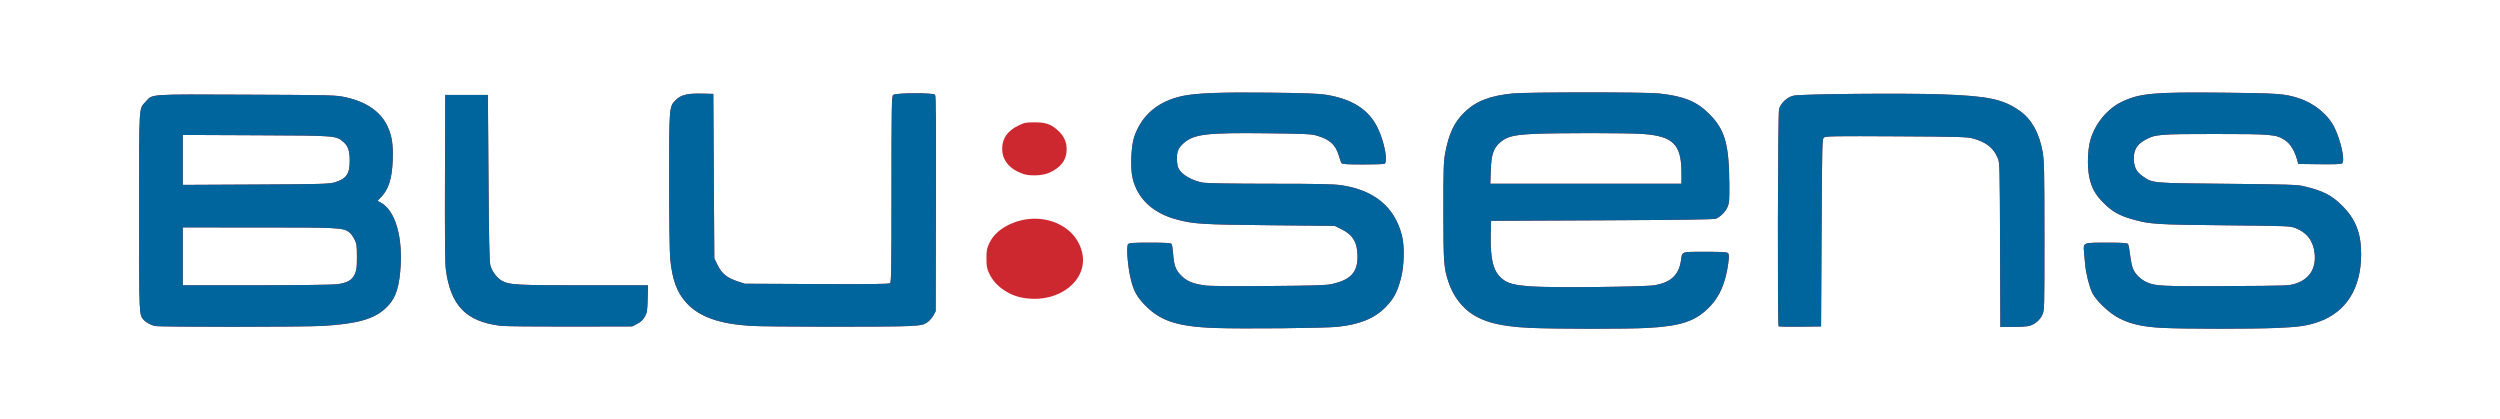
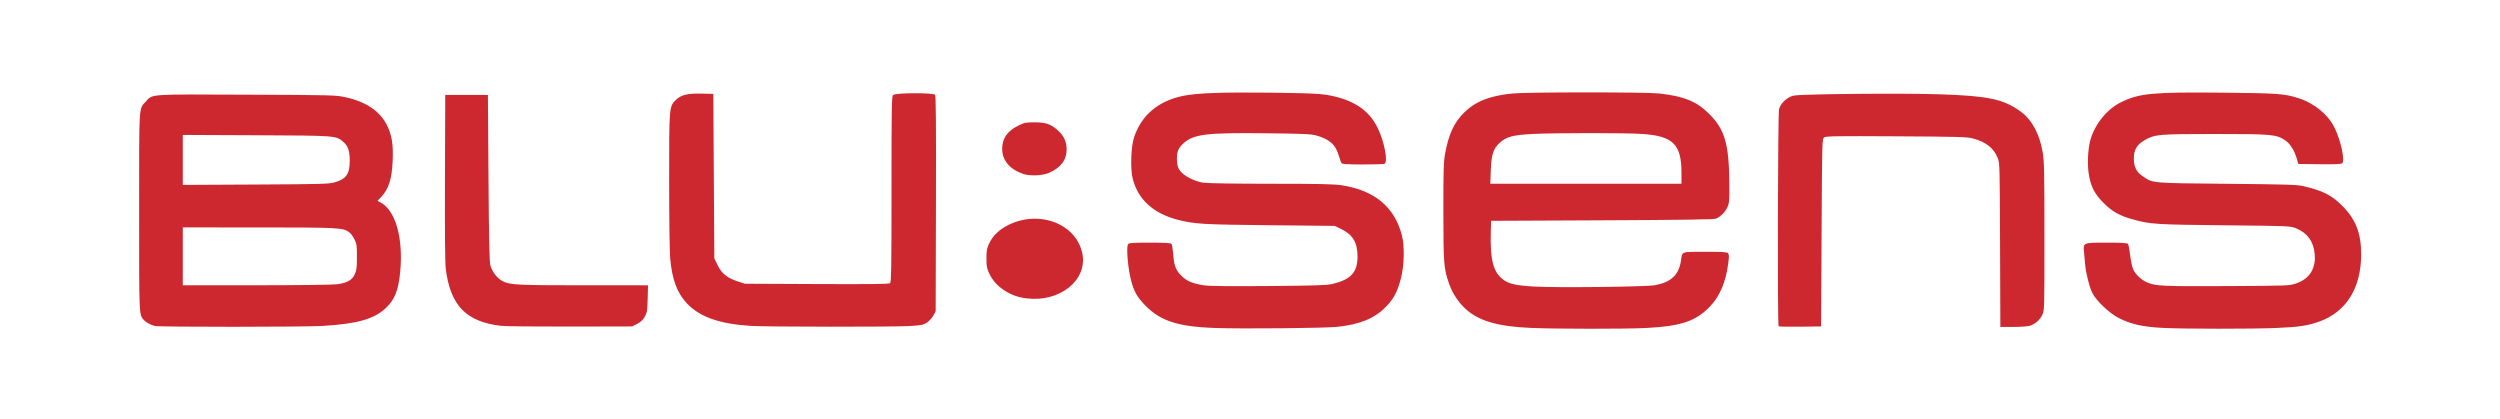
<svg xmlns="http://www.w3.org/2000/svg" xmlns:ns1="http://www.inkscape.org/namespaces/inkscape" xmlns:ns2="http://sodipodi.sourceforge.net/DTD/sodipodi-0.dtd" width="106.524mm" height="17.862mm" viewBox="0 0 377.446 63.291" id="svg2" version="1.1" ns1:version="0.91 r13725" ns2:docname="Blusens logo.svg">
  <title id="title4174">Blusens logo</title>
  <defs id="defs4" />
  <ns2:namedview id="base" pagecolor="#ffffff" bordercolor="#666666" borderopacity="1.0" ns1:pageopacity="0.0" ns1:pageshadow="2" ns1:zoom="1.4" ns1:cx="189.90383" ns1:cy="-7.6274011" ns1:document-units="px" ns1:current-layer="layer1" showgrid="false" fit-margin-top="0" fit-margin-left="0" fit-margin-right="0" fit-margin-bottom="0" ns1:window-width="1366" ns1:window-height="705" ns1:window-x="-8" ns1:window-y="-8" ns1:window-maximized="1" />
  <g ns1:label="Capa 1" ns1:groupmode="layer" id="layer1" transform="translate(-75.824,-83.61)">
    <g id="g4147" transform="translate(-3.846,-186.975)">
      <g id="g4168" transform="matrix(0.511,0,0,0.511,78.659,-163.825)">
-         <path ns1:connector-curvature="0" id="path4163" d="m 1.979,912.362 0,-61.95 369.45,0 369.45,0 0,61.95 0,61.95 -369.45,0 -369.45,0 0,-61.95 z" style="fill:#fdfdfd;fill-opacity:0" />
        <g id="g4165">
          <path style="fill:#cd282f" d="m 360.929,947.022 c -11.709,-0.429 -16.765,-2.251 -21.618,-7.787 -1.83,-2.087 -2.722,-4.063 -3.462,-7.666 -0.768,-3.735 -1.075,-8.699 -0.576,-9.3 0.318,-0.384 1.372,-0.458 6.457,-0.458 4.503,0 6.153,0.097 6.373,0.375 0.163,0.206 0.37,1.387 0.461,2.625 0.277,3.8 0.732,5.056 2.445,6.759 1.67,1.66 3.221,2.311 6.848,2.873 1.379,0.214 7.734,0.276 18.925,0.186 13.943,-0.113 17.196,-0.218 18.866,-0.61 5.416,-1.271 7.412,-3.429 7.425,-8.029 0.012,-4.158 -1.328,-6.468 -4.722,-8.14 l -2.007,-0.989 -19.207,-0.194 c -19.881,-0.201 -22.293,-0.345 -27.239,-1.627 -7.241,-1.876 -11.845,-6.15 -13.302,-12.348 -0.689,-2.933 -0.435,-9.393 0.476,-12.081 2.197,-6.487 7.124,-10.644 14.407,-12.157 4.058,-0.843 11.553,-1.121 25.8,-0.956 10.27,0.118 14.356,0.272 16.5,0.622 7.796,1.271 12.629,4.385 15.263,9.833 2.01,4.158 3.119,10.132 1.962,10.576 -0.261,0.1 -3.147,0.182 -6.413,0.182 -4.399,0 -6.012,-0.097 -6.223,-0.375 -0.156,-0.206 -0.542,-1.252 -0.856,-2.325 -0.929,-3.166 -2.713,-4.751 -6.596,-5.859 -1.517,-0.433 -3.764,-0.533 -14.868,-0.658 -17.609,-0.199 -21.313,0.245 -24.354,2.923 -1.655,1.456 -2.122,2.712 -1.959,5.263 0.099,1.561 0.285,2.116 1.02,3.045 1.151,1.456 4.182,2.978 6.725,3.376 1.161,0.182 9.229,0.307 19.95,0.31 14.229,0.003 18.608,0.096 20.903,0.442 9.694,1.461 15.628,6.358 17.825,14.709 0.851,3.234 0.731,9.016 -0.263,12.791 -1.087,4.126 -2.12,6.058 -4.564,8.541 -3.279,3.331 -7.638,5.102 -14.25,5.789 -3.83,0.398 -28.291,0.627 -36.15,0.339 z m 93.3,-0.021 c -10.035,-0.424 -15.743,-2.166 -19.628,-5.992 -2.115,-2.083 -3.646,-4.565 -4.638,-7.519 -1.405,-4.186 -1.519,-5.75 -1.526,-20.978 -0.006,-12.393 0.062,-14.621 0.525,-17.1 1.074,-5.754 2.64,-9.108 5.62,-12.04 3.368,-3.314 7.517,-4.955 14.236,-5.631 4.29,-0.432 39.351,-0.441 43.299,-0.012 7.416,0.807 11.192,2.352 14.922,6.108 4.561,4.591 5.788,8.852 5.883,20.425 0.042,5.142 -0.013,5.834 -0.563,7.069 -0.621,1.394 -1.98,2.763 -3.362,3.385 -0.557,0.251 -9.766,0.387 -33.617,0.495 l -32.85,0.15 -0.092,3.75 c -0.184,7.499 0.692,11.098 3.231,13.271 1.782,1.526 3.692,2.022 9.161,2.381 6.204,0.407 33.41,0.119 36.15,-0.383 4.752,-0.871 7.061,-3.076 7.664,-7.319 0.386,-2.716 -0.079,-2.55 7.16,-2.55 5.268,0 6.468,0.078 6.769,0.441 0.283,0.341 0.291,1.009 0.033,2.945 -0.749,5.631 -2.46,9.682 -5.378,12.739 -4.163,4.361 -8.467,5.834 -18.648,6.379 -5.946,0.319 -26.662,0.309 -34.35,-0.015 z m 44.55,-45.826 c 0,-8.374 -2.439,-10.828 -11.4,-11.472 -4.715,-0.339 -25.772,-0.343 -32.55,-0.007 -5.776,0.286 -7.78,0.821 -9.753,2.605 -1.88,1.698 -2.47,3.521 -2.634,8.136 l -0.141,3.975 28.239,0 28.239,0 0,-3.237 z m 142.35,45.833 c -6.017,-0.298 -9.642,-1.108 -13.2,-2.952 -2.76,-1.43 -6.654,-5.133 -7.749,-7.37 -0.929,-1.898 -1.894,-5.753 -2.145,-8.575 -0.096,-1.073 -0.242,-2.712 -0.326,-3.642 -0.241,-2.671 -0.275,-2.658 6.754,-2.658 4.393,0 6.02,0.098 6.243,0.375 0.165,0.206 0.457,1.725 0.647,3.375 0.202,1.75 0.601,3.526 0.956,4.262 0.72,1.49 2.31,2.964 4.004,3.711 2.532,1.117 4.527,1.211 23.565,1.113 18.349,-0.094 18.461,-0.098 20.504,-0.786 3.96,-1.334 5.893,-4.403 5.49,-8.718 -0.349,-3.732 -2.199,-6.248 -5.594,-7.603 -1.62,-0.647 -2.005,-0.662 -21,-0.853 -20.461,-0.205 -22.031,-0.307 -27.228,-1.768 -3.864,-1.086 -6.004,-2.291 -8.496,-4.783 -2.663,-2.663 -3.733,-4.678 -4.382,-8.252 -0.522,-2.871 -0.351,-7.509 0.377,-10.223 1.277,-4.761 4.926,-9.298 9.13,-11.351 5.417,-2.646 9.38,-3.016 30.034,-2.809 16.308,0.164 18.241,0.303 22.316,1.605 4.749,1.518 8.859,4.897 10.751,8.839 1.866,3.887 3.096,9.68 2.213,10.414 -0.322,0.268 -2.118,0.344 -6.702,0.284 l -6.262,-0.081 -0.381,-1.35 c -0.731,-2.59 -1.968,-4.592 -3.458,-5.6 -2.647,-1.791 -3.84,-1.9 -20.761,-1.9 -16.725,0 -17.759,0.09 -20.776,1.813 -2.295,1.311 -3.222,2.854 -3.223,5.364 0,2.543 0.747,4.038 2.675,5.345 3.005,2.037 2.37,1.982 24.924,2.192 17.49,0.163 20.699,0.261 22.494,0.687 5.787,1.373 8.307,2.641 11.422,5.743 4.044,4.028 5.66,8.146 5.654,14.406 -0.011,9.955 -4.362,16.962 -12.332,19.855 -3.411,1.238 -5.999,1.627 -12.688,1.904 -7.352,0.305 -27.182,0.298 -33.45,-0.013 z M 47.729,946.432 c -1.211,-0.295 -2.589,-1.034 -3.214,-1.725 -1.476,-1.631 -1.436,-0.723 -1.436,-32.045 0,-32.276 -0.123,-30.216 1.94,-32.499 2.089,-2.312 0.436,-2.198 29.872,-2.072 25.722,0.11 26.297,0.125 29.238,0.773 6.077,1.339 10.246,4.204 12.274,8.436 1.383,2.886 1.794,5.56 1.59,10.362 -0.226,5.324 -1.205,8.378 -3.431,10.699 l -1.054,1.099 0.86,0.451 c 4.48,2.35 6.81,10.568 5.84,20.601 -0.533,5.514 -1.657,8.259 -4.413,10.778 -3.432,3.136 -8.398,4.517 -18.417,5.119 -5.623,0.338 -48.274,0.358 -49.65,0.023 z m 53.769,-12.32 c 3.044,-0.395 4.471,-1.191 5.281,-2.944 0.557,-1.205 0.65,-1.943 0.65,-5.156 0,-3.404 -0.069,-3.887 -0.75,-5.234 -0.412,-0.816 -1.104,-1.741 -1.538,-2.056 -1.846,-1.339 -3.009,-1.4 -26.737,-1.405 l -22.425,-0.005 0,8.55 0,8.55 21.675,-0.009 c 11.921,-0.005 22.651,-0.136 23.844,-0.291 z m -0.708,-30.096 c 3.49,-1.02 4.516,-2.465 4.514,-6.354 -0.002,-2.951 -0.455,-4.35 -1.79,-5.522 -2.258,-1.982 -1.875,-1.952 -25.861,-2.058 l -21.675,-0.096 0,7.381 0,7.381 21.525,-0.109 c 19.254,-0.097 21.711,-0.163 23.287,-0.624 z m 49.162,42.37 c -10.253,-1.213 -14.889,-5.993 -16.268,-16.773 -0.218,-1.704 -0.298,-10.66 -0.241,-27 l 0.085,-24.45 6.3,0 6.3,0 0.173,24.45 c 0.129,18.254 0.269,24.814 0.552,25.887 0.479,1.815 1.956,3.771 3.49,4.62 2.126,1.176 4.23,1.289 24.09,1.291 l 19.004,0.002 -0.104,3.975 c -0.094,3.576 -0.18,4.109 -0.854,5.309 -0.54,0.96 -1.168,1.549 -2.242,2.1 l -1.492,0.766 -18.308,0.041 c -10.07,0.022 -19.288,-0.075 -20.484,-0.217 z m 73.726,0.015 c -9.205,-0.593 -15.063,-2.679 -18.791,-6.69 -2.899,-3.119 -4.319,-6.957 -4.903,-13.248 -0.172,-1.849 -0.306,-11.948 -0.306,-22.971 -2.9e-4,-21.937 -0.007,-21.852 1.964,-23.824 1.511,-1.511 3.476,-1.995 7.672,-1.891 l 3.413,0.085 0.15,24.307 0.15,24.307 1.002,2.035 c 1.208,2.454 2.779,3.719 5.886,4.742 l 2.112,0.695 21.253,0.096 c 15.872,0.071 21.36,0.007 21.675,-0.254 0.357,-0.296 0.422,-4.578 0.422,-27.742 0,-24.502 0.05,-27.442 0.471,-27.863 0.656,-0.656 11.859,-0.708 12.398,-0.058 0.254,0.306 0.322,8.661 0.262,32.175 l -0.082,31.761 -0.681,1.275 c -0.375,0.701 -1.224,1.634 -1.887,2.073 -1.088,0.72 -1.594,0.821 -5.169,1.034 -4.925,0.294 -42.314,0.259 -47.013,-0.044 z m 303.806,0.118 c -0.367,-0.367 -0.241,-62.819 0.13,-64.155 0.497,-1.79 2.45,-3.596 4.314,-3.989 2.365,-0.499 32.432,-0.765 43.5,-0.385 14.033,0.482 18.432,1.417 23.425,4.98 3.402,2.428 5.663,6.527 6.636,12.033 0.466,2.634 0.524,5.38 0.531,24.861 0.008,21.725 0.003,21.911 -0.632,23.283 -0.688,1.488 -2.047,2.679 -3.68,3.226 -0.561,0.188 -2.75,0.341 -4.865,0.341 l -3.845,0 -0.085,-24.225 c -0.082,-23.435 -0.105,-24.273 -0.685,-25.682 -1.236,-3.001 -3.469,-4.747 -7.419,-5.797 -1.647,-0.438 -4.449,-0.514 -22.581,-0.614 -17.885,-0.098 -20.782,-0.054 -21.3,0.328 -0.591,0.435 -0.602,0.878 -0.75,28.141 l -0.15,27.699 -6.169,0.081 c -3.393,0.044 -6.262,-0.012 -6.375,-0.125 z m -222.158,-8.24 c -2.598,-0.321 -4.49,-0.993 -6.554,-2.33 -2.158,-1.397 -3.549,-2.958 -4.564,-5.122 -0.659,-1.406 -0.78,-2.082 -0.78,-4.364 0,-2.299 0.119,-2.954 0.801,-4.409 1.075,-2.293 2.986,-4.13 5.684,-5.464 9.263,-4.578 20.24,-0.255 21.88,8.617 1.436,7.768 -6.755,14.271 -16.467,13.071 z m -1.154,-36.803 c -3.95,-1.415 -6.097,-4.017 -6.093,-7.382 0.004,-3.066 1.523,-5.264 4.729,-6.843 1.843,-0.907 2.238,-0.988 4.862,-0.988 3.216,0 4.723,0.505 6.708,2.248 1.891,1.661 2.748,3.438 2.748,5.702 0,3.148 -1.684,5.42 -5.155,6.955 -2.013,0.89 -5.76,1.038 -7.8,0.307 z" id="path4151" ns1:connector-curvature="0" />
        </g>
-         <path ns1:connector-curvature="0" id="path4149" d="m 360.929,947.022 c -11.709,-0.429 -16.765,-2.251 -21.618,-7.787 -1.83,-2.087 -2.722,-4.063 -3.462,-7.666 -0.768,-3.735 -1.075,-8.699 -0.576,-9.3 0.318,-0.384 1.372,-0.458 6.457,-0.458 4.503,0 6.153,0.097 6.373,0.375 0.163,0.206 0.37,1.387 0.461,2.625 0.277,3.8 0.732,5.056 2.445,6.759 1.67,1.66 3.221,2.311 6.848,2.873 1.379,0.214 7.734,0.276 18.925,0.186 13.943,-0.113 17.196,-0.218 18.866,-0.61 5.416,-1.271 7.412,-3.429 7.425,-8.029 0.012,-4.158 -1.328,-6.468 -4.722,-8.14 l -2.007,-0.989 -19.207,-0.194 c -19.881,-0.201 -22.293,-0.345 -27.239,-1.627 -7.241,-1.876 -11.845,-6.15 -13.302,-12.348 -0.689,-2.933 -0.435,-9.393 0.476,-12.081 2.197,-6.487 7.124,-10.644 14.407,-12.157 4.058,-0.843 11.553,-1.121 25.8,-0.956 10.27,0.118 14.356,0.272 16.5,0.622 7.796,1.271 12.629,4.385 15.263,9.833 2.01,4.158 3.119,10.132 1.962,10.576 -0.261,0.1 -3.147,0.182 -6.413,0.182 -4.399,0 -6.012,-0.097 -6.223,-0.375 -0.156,-0.206 -0.542,-1.252 -0.856,-2.325 -0.929,-3.166 -2.713,-4.751 -6.596,-5.859 -1.517,-0.433 -3.764,-0.533 -14.868,-0.658 -17.609,-0.199 -21.313,0.245 -24.354,2.923 -1.655,1.456 -2.122,2.712 -1.959,5.263 0.099,1.561 0.285,2.116 1.02,3.045 1.151,1.456 4.182,2.978 6.725,3.376 1.161,0.182 9.229,0.307 19.95,0.31 14.229,0.003 18.608,0.096 20.903,0.442 9.694,1.461 15.628,6.358 17.825,14.709 0.851,3.234 0.731,9.016 -0.263,12.791 -1.087,4.126 -2.12,6.058 -4.564,8.541 -3.279,3.331 -7.638,5.102 -14.25,5.789 -3.83,0.398 -28.291,0.627 -36.15,0.339 z m 93.3,-0.021 c -10.035,-0.424 -15.743,-2.166 -19.628,-5.992 -2.115,-2.083 -3.646,-4.565 -4.638,-7.519 -1.405,-4.186 -1.519,-5.75 -1.526,-20.978 -0.006,-12.393 0.062,-14.621 0.525,-17.1 1.074,-5.754 2.64,-9.108 5.62,-12.04 3.368,-3.314 7.517,-4.955 14.236,-5.631 4.29,-0.432 39.351,-0.441 43.299,-0.012 7.416,0.807 11.192,2.352 14.922,6.108 4.561,4.591 5.788,8.852 5.883,20.425 0.042,5.142 -0.013,5.834 -0.563,7.069 -0.621,1.394 -1.98,2.763 -3.362,3.385 -0.557,0.251 -9.766,0.387 -33.617,0.495 l -32.85,0.15 -0.092,3.75 c -0.184,7.499 0.692,11.098 3.231,13.271 1.782,1.526 3.692,2.022 9.161,2.381 6.204,0.407 33.41,0.119 36.15,-0.383 4.752,-0.871 7.061,-3.076 7.664,-7.319 0.386,-2.716 -0.079,-2.55 7.16,-2.55 5.268,0 6.468,0.078 6.769,0.441 0.283,0.341 0.291,1.009 0.033,2.945 -0.749,5.631 -2.46,9.682 -5.378,12.739 -4.163,4.361 -8.467,5.834 -18.648,6.379 -5.946,0.319 -26.662,0.309 -34.35,-0.015 z m 44.55,-45.826 c 0,-8.374 -2.439,-10.828 -11.4,-11.472 -4.715,-0.339 -25.772,-0.343 -32.55,-0.007 -5.776,0.286 -7.78,0.821 -9.753,2.605 -1.88,1.698 -2.47,3.521 -2.634,8.136 l -0.141,3.975 28.239,0 28.239,0 0,-3.237 z m 142.35,45.833 c -6.017,-0.298 -9.642,-1.108 -13.2,-2.952 -2.76,-1.43 -6.654,-5.133 -7.749,-7.37 -0.929,-1.898 -1.894,-5.753 -2.145,-8.575 -0.096,-1.073 -0.242,-2.712 -0.326,-3.642 -0.241,-2.671 -0.275,-2.658 6.754,-2.658 4.393,0 6.02,0.098 6.243,0.375 0.165,0.206 0.457,1.725 0.647,3.375 0.202,1.75 0.601,3.526 0.956,4.262 0.72,1.49 2.31,2.964 4.004,3.711 2.532,1.117 4.527,1.211 23.565,1.113 18.349,-0.094 18.461,-0.098 20.504,-0.786 3.96,-1.334 5.893,-4.403 5.49,-8.718 -0.349,-3.732 -2.199,-6.248 -5.594,-7.603 -1.62,-0.647 -2.005,-0.662 -21,-0.853 -20.461,-0.205 -22.031,-0.307 -27.228,-1.768 -3.864,-1.086 -6.004,-2.291 -8.496,-4.783 -2.663,-2.663 -3.733,-4.678 -4.382,-8.252 -0.522,-2.871 -0.351,-7.509 0.377,-10.223 1.277,-4.761 4.926,-9.298 9.13,-11.351 5.417,-2.646 9.38,-3.016 30.034,-2.809 16.308,0.164 18.241,0.303 22.316,1.605 4.749,1.518 8.859,4.897 10.751,8.839 1.866,3.887 3.096,9.68 2.213,10.414 -0.322,0.268 -2.118,0.344 -6.702,0.284 l -6.262,-0.081 -0.381,-1.35 c -0.731,-2.59 -1.968,-4.592 -3.458,-5.6 -2.647,-1.791 -3.84,-1.9 -20.761,-1.9 -16.725,0 -17.759,0.09 -20.776,1.813 -2.295,1.311 -3.222,2.854 -3.223,5.364 0,2.543 0.747,4.038 2.675,5.345 3.005,2.037 2.37,1.982 24.924,2.192 17.49,0.163 20.699,0.261 22.494,0.687 5.787,1.373 8.307,2.641 11.422,5.743 4.044,4.028 5.66,8.146 5.654,14.406 -0.011,9.955 -4.362,16.962 -12.332,19.855 -3.411,1.238 -5.999,1.627 -12.688,1.904 -7.352,0.305 -27.182,0.298 -33.45,-0.013 z M 47.729,946.432 c -1.211,-0.295 -2.589,-1.034 -3.214,-1.725 -1.476,-1.631 -1.436,-0.723 -1.436,-32.045 0,-32.276 -0.123,-30.216 1.94,-32.499 2.089,-2.312 0.436,-2.198 29.872,-2.072 25.722,0.11 26.297,0.125 29.238,0.773 6.077,1.339 10.246,4.204 12.274,8.436 1.383,2.886 1.794,5.56 1.59,10.362 -0.226,5.324 -1.205,8.378 -3.431,10.699 l -1.054,1.099 0.86,0.451 c 4.48,2.35 6.81,10.568 5.84,20.601 -0.533,5.514 -1.657,8.259 -4.413,10.778 -3.432,3.136 -8.398,4.517 -18.417,5.119 -5.623,0.338 -48.274,0.358 -49.65,0.023 z m 53.769,-12.32 c 3.044,-0.395 4.471,-1.191 5.281,-2.944 0.557,-1.205 0.65,-1.943 0.65,-5.156 0,-3.404 -0.069,-3.887 -0.75,-5.234 -0.412,-0.816 -1.104,-1.741 -1.538,-2.056 -1.846,-1.339 -3.009,-1.4 -26.737,-1.405 l -22.425,-0.005 0,8.55 0,8.55 21.675,-0.009 c 11.921,-0.005 22.651,-0.136 23.844,-0.291 z m -0.708,-30.096 c 3.49,-1.02 4.516,-2.465 4.514,-6.354 -0.002,-2.951 -0.455,-4.35 -1.79,-5.522 -2.258,-1.982 -1.875,-1.952 -25.861,-2.058 l -21.675,-0.096 0,7.381 0,7.381 21.525,-0.109 c 19.254,-0.097 21.711,-0.163 23.287,-0.624 z m 49.162,42.37 c -10.253,-1.213 -14.889,-5.993 -16.268,-16.773 -0.218,-1.704 -0.298,-10.66 -0.241,-27 l 0.085,-24.45 6.3,0 6.3,0 0.173,24.45 c 0.129,18.254 0.269,24.814 0.552,25.887 0.479,1.815 1.956,3.771 3.49,4.62 2.126,1.176 4.23,1.289 24.09,1.291 l 19.004,0.002 -0.104,3.975 c -0.094,3.576 -0.18,4.109 -0.854,5.309 -0.54,0.96 -1.168,1.549 -2.242,2.1 l -1.492,0.766 -18.308,0.041 c -10.07,0.022 -19.288,-0.075 -20.484,-0.217 z m 73.726,0.015 c -9.205,-0.593 -15.063,-2.679 -18.791,-6.69 -2.899,-3.119 -4.319,-6.957 -4.903,-13.248 -0.172,-1.849 -0.306,-11.948 -0.306,-22.971 -2.9e-4,-21.937 -0.007,-21.852 1.964,-23.824 1.511,-1.511 3.476,-1.995 7.672,-1.891 l 3.413,0.085 0.15,24.307 0.15,24.307 1.002,2.035 c 1.208,2.454 2.779,3.719 5.886,4.742 l 2.112,0.695 21.253,0.096 c 15.872,0.071 21.36,0.007 21.675,-0.254 0.357,-0.296 0.422,-4.578 0.422,-27.742 0,-24.502 0.05,-27.442 0.471,-27.863 0.656,-0.656 11.859,-0.708 12.398,-0.058 0.254,0.306 0.322,8.661 0.262,32.175 l -0.082,31.761 -0.681,1.275 c -0.375,0.701 -1.224,1.634 -1.887,2.073 -1.088,0.72 -1.594,0.821 -5.169,1.034 -4.925,0.294 -42.314,0.259 -47.013,-0.044 z m 303.806,0.118 c -0.367,-0.367 -0.241,-62.819 0.13,-64.155 0.497,-1.79 2.45,-3.596 4.314,-3.989 2.365,-0.499 32.432,-0.765 43.5,-0.385 14.033,0.482 18.432,1.417 23.425,4.98 3.402,2.428 5.663,6.527 6.636,12.033 0.466,2.634 0.524,5.38 0.531,24.861 0.008,21.725 0.003,21.911 -0.632,23.283 -0.688,1.488 -2.047,2.679 -3.68,3.226 -0.561,0.188 -2.75,0.341 -4.865,0.341 l -3.845,0 -0.085,-24.225 c -0.082,-23.435 -0.105,-24.273 -0.685,-25.682 -1.236,-3.001 -3.469,-4.747 -7.419,-5.797 -1.647,-0.438 -4.449,-0.514 -22.581,-0.614 -17.885,-0.098 -20.782,-0.054 -21.3,0.328 -0.591,0.435 -0.602,0.878 -0.75,28.141 l -0.15,27.699 -6.169,0.081 c -3.393,0.044 -6.262,-0.012 -6.375,-0.125 z" style="fill:#00659c" />
      </g>
    </g>
  </g>
</svg>